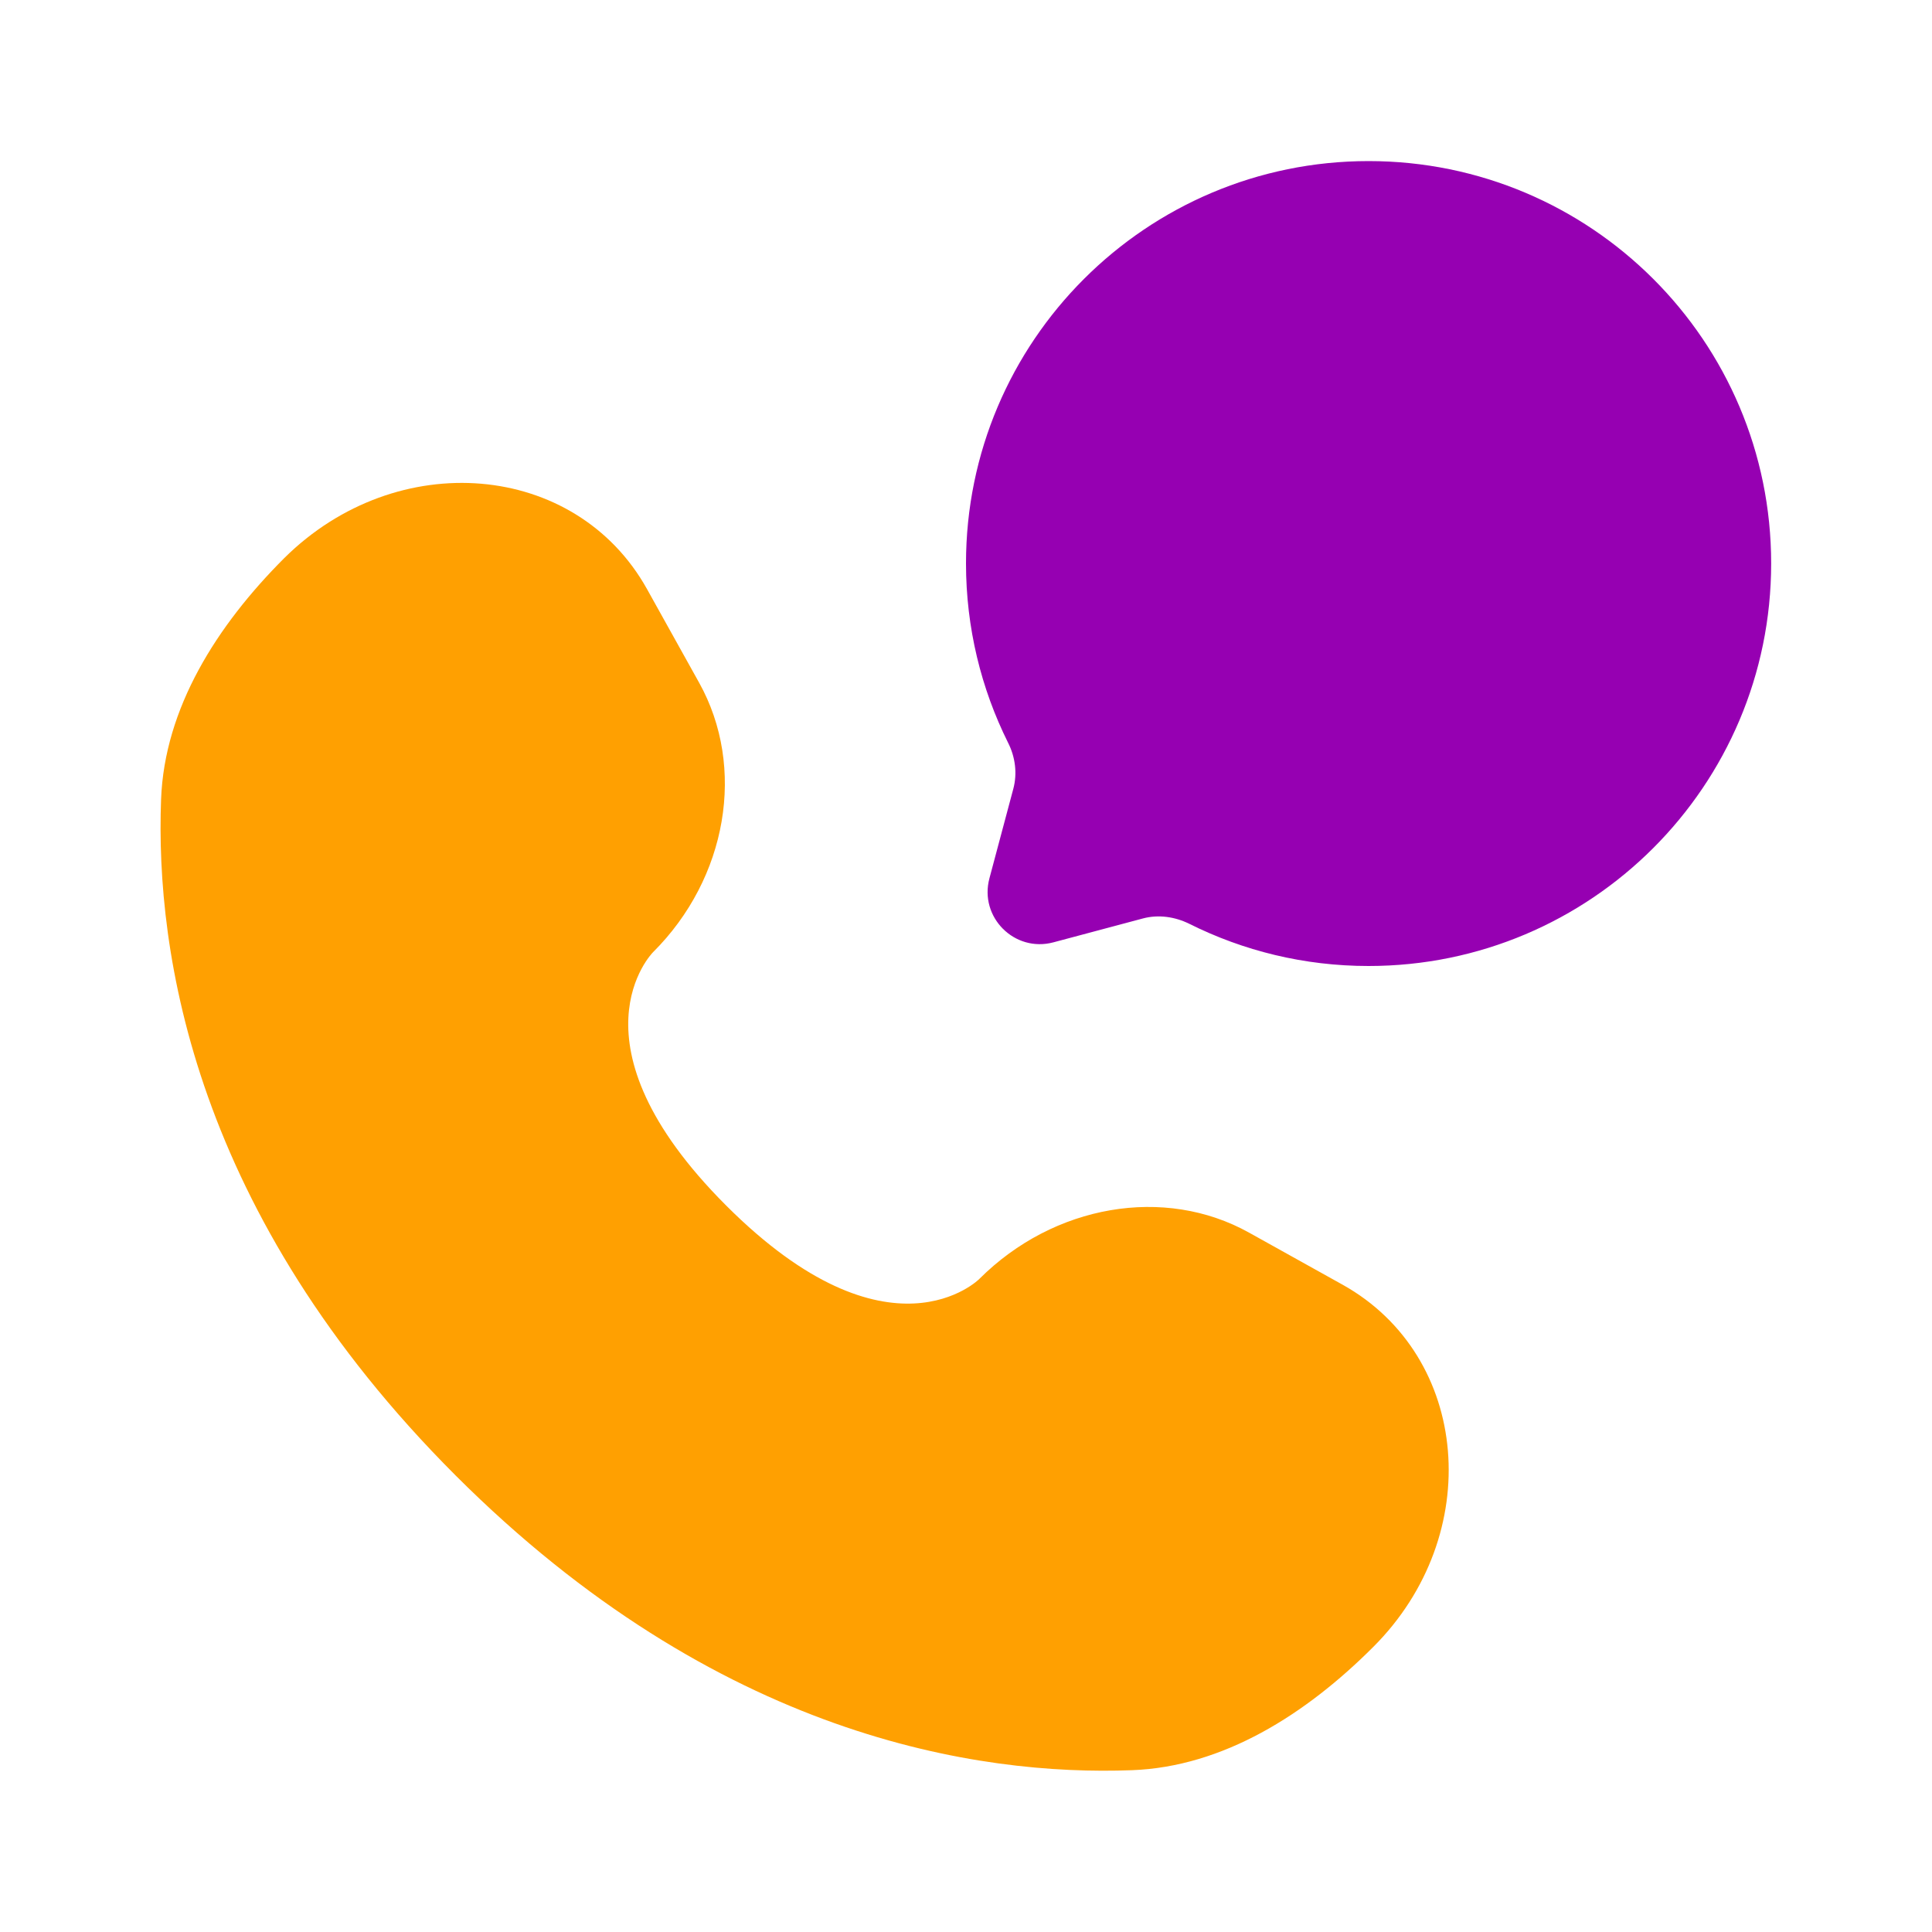
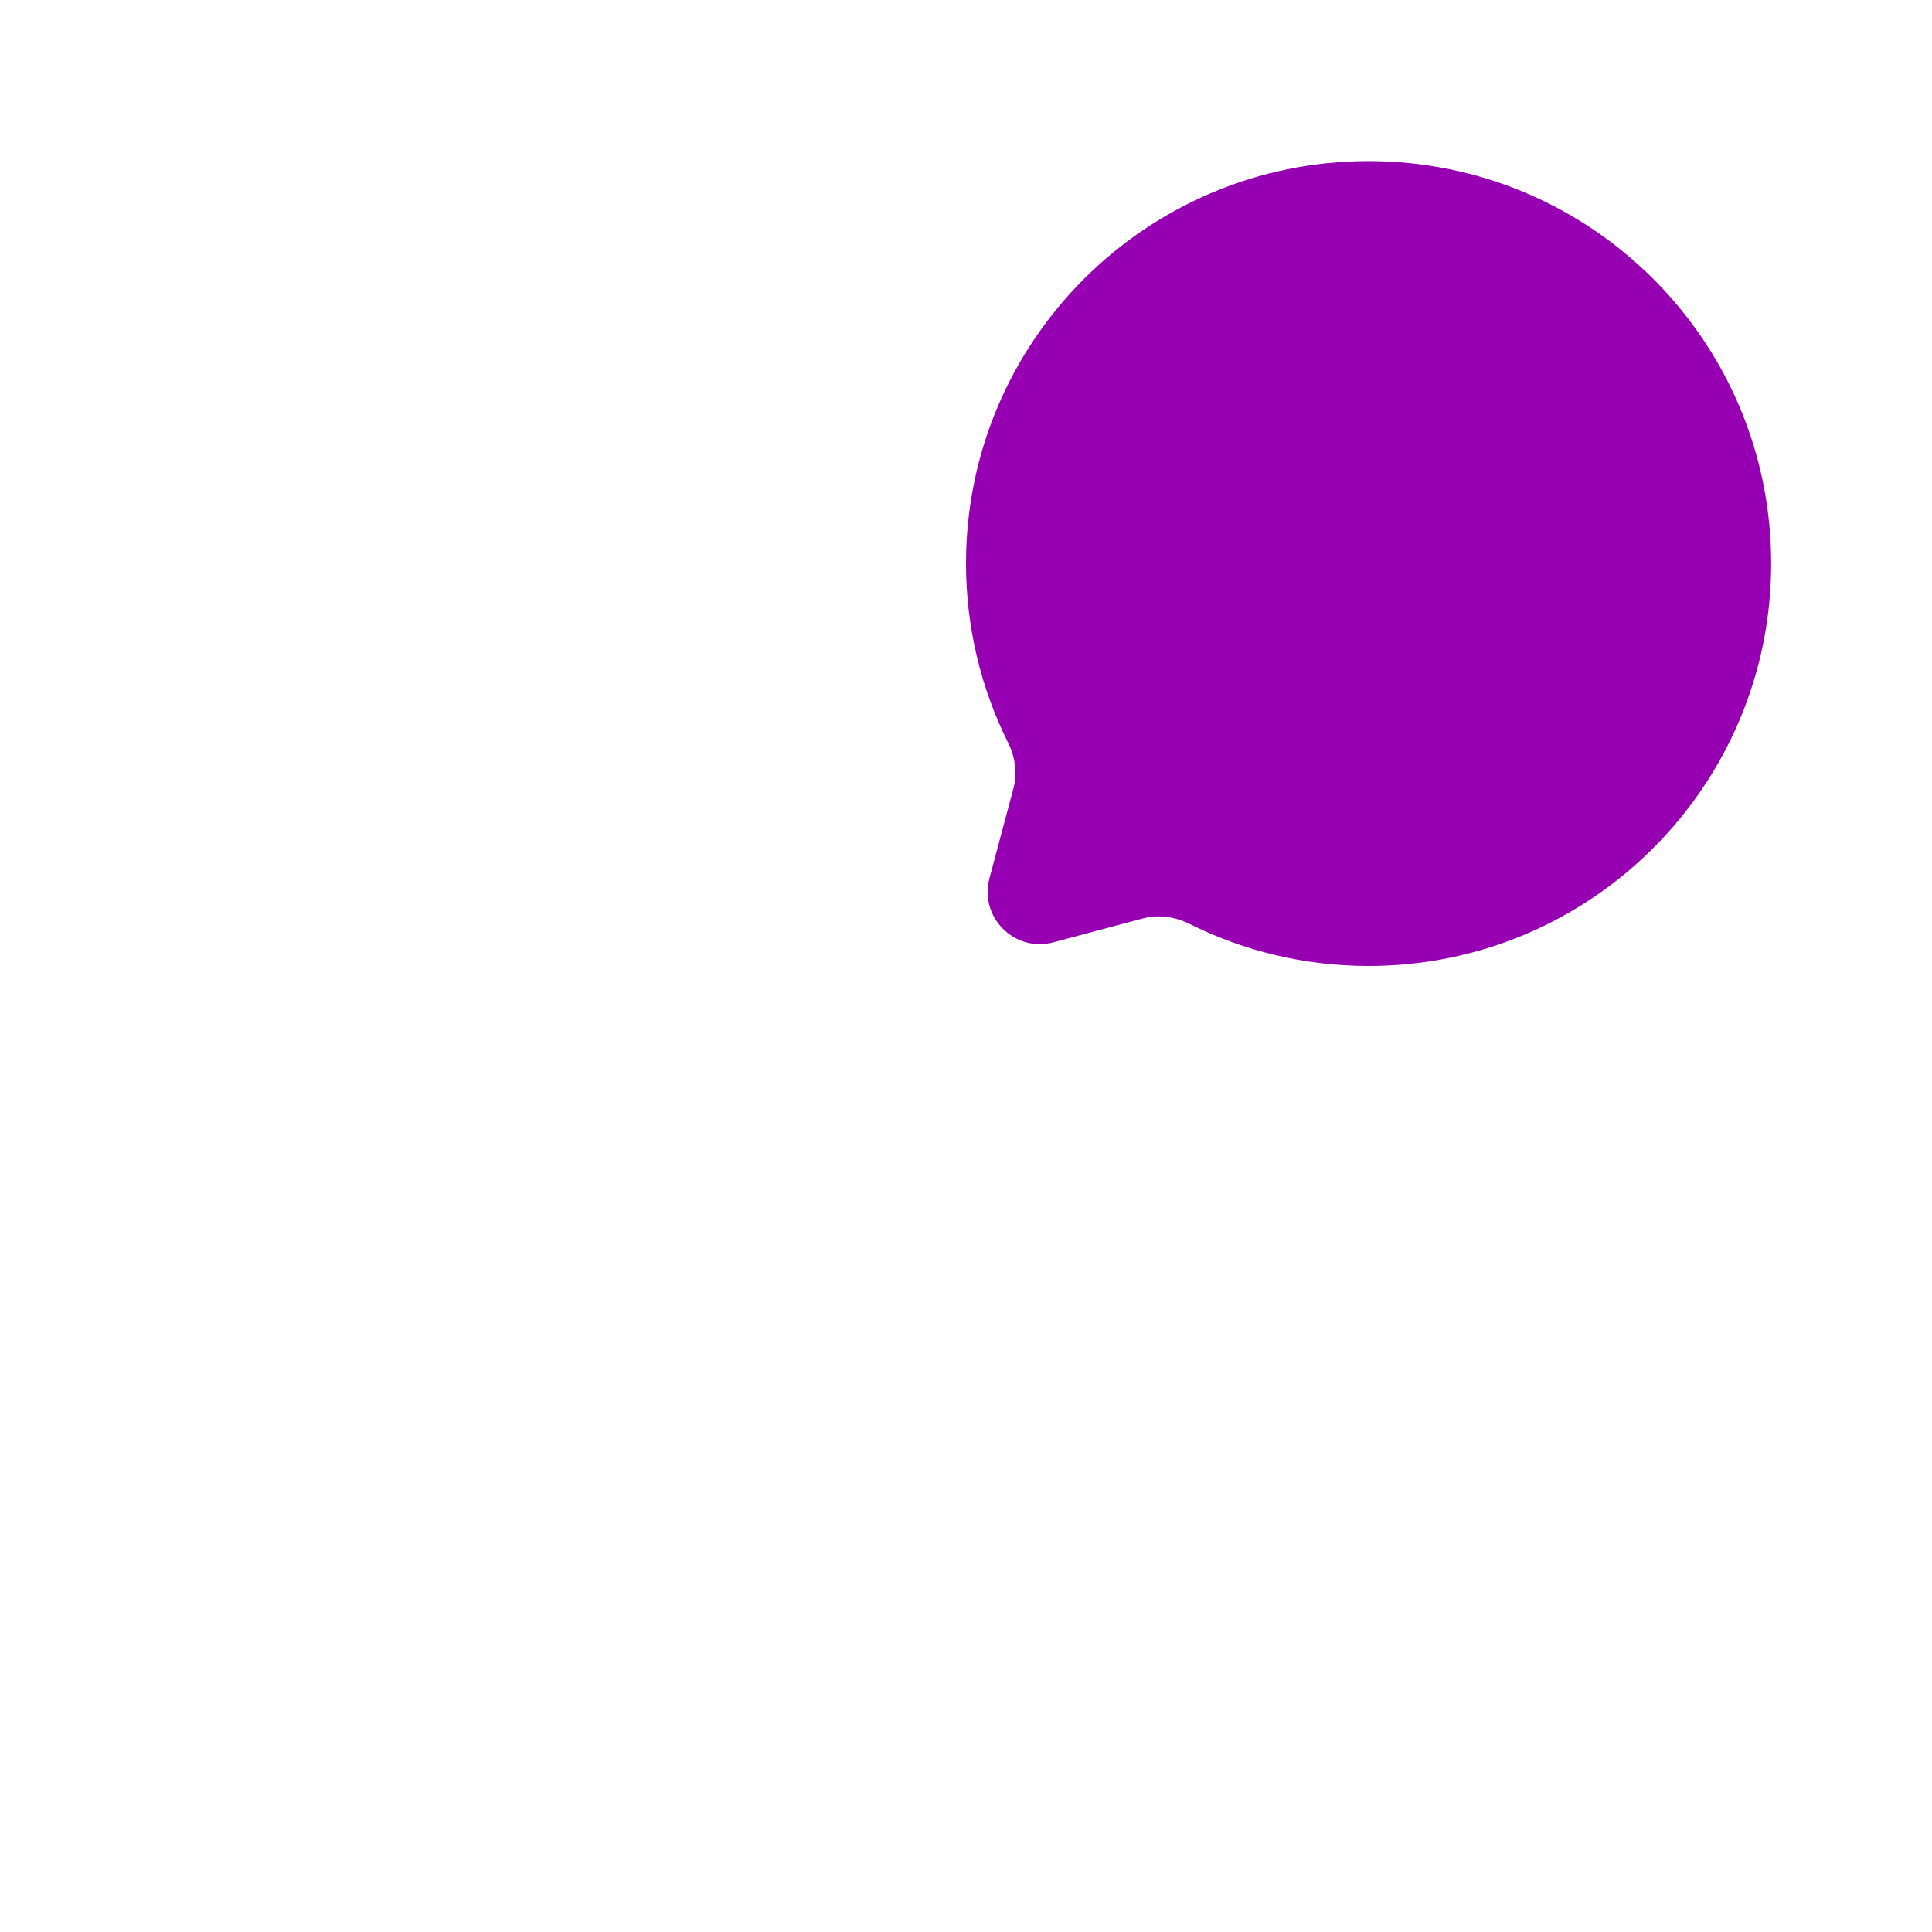
<svg xmlns="http://www.w3.org/2000/svg" version="1.1" id="Layer_1" x="0px" y="0px" viewBox="0 0 800 800" style="enable-background:new 0 0 800 800;" xml:space="preserve">
  <style type="text/css">
	.st0{fill:#9600B2;}
	.st1{fill:#FFA001;enable-background:new    ;}
</style>
  <path class="st0" d="M566.7,400c92,0,166.7-74.6,166.7-166.7S658.7,66.7,566.7,66.7S400,141.3,400,233.3c0,26.7,6.3,51.9,17.4,74.2  c3,5.9,3.9,12.7,2.2,19.1l-9.9,37.1c-4.3,16.1,10.4,30.8,26.5,26.5l37.1-9.9c6.4-1.7,13.2-0.7,19.1,2.2  C514.8,393.7,540,400,566.7,400z" />
-   <path class="st1" d="M267.9,243.9l21.6,38.8c19.5,35,11.7,80.9-19.1,111.6l0,0c0,0-37.3,37.3,30.3,104.9  c67.6,67.6,104.9,30.4,104.9,30.3l0,0c30.8-30.7,76.6-38.6,111.6-19.1l38.8,21.6c52.8,29.5,59.1,103.6,12.6,150  c-27.9,27.9-62.1,49.6-99.9,51c-63.6,2.4-171.6-13.7-280-122c-108.4-108.4-124.4-216.4-122-280c1.4-37.8,23.1-72,51-99.9  C164.4,184.8,238.4,191,267.9,243.9z" />
</svg>